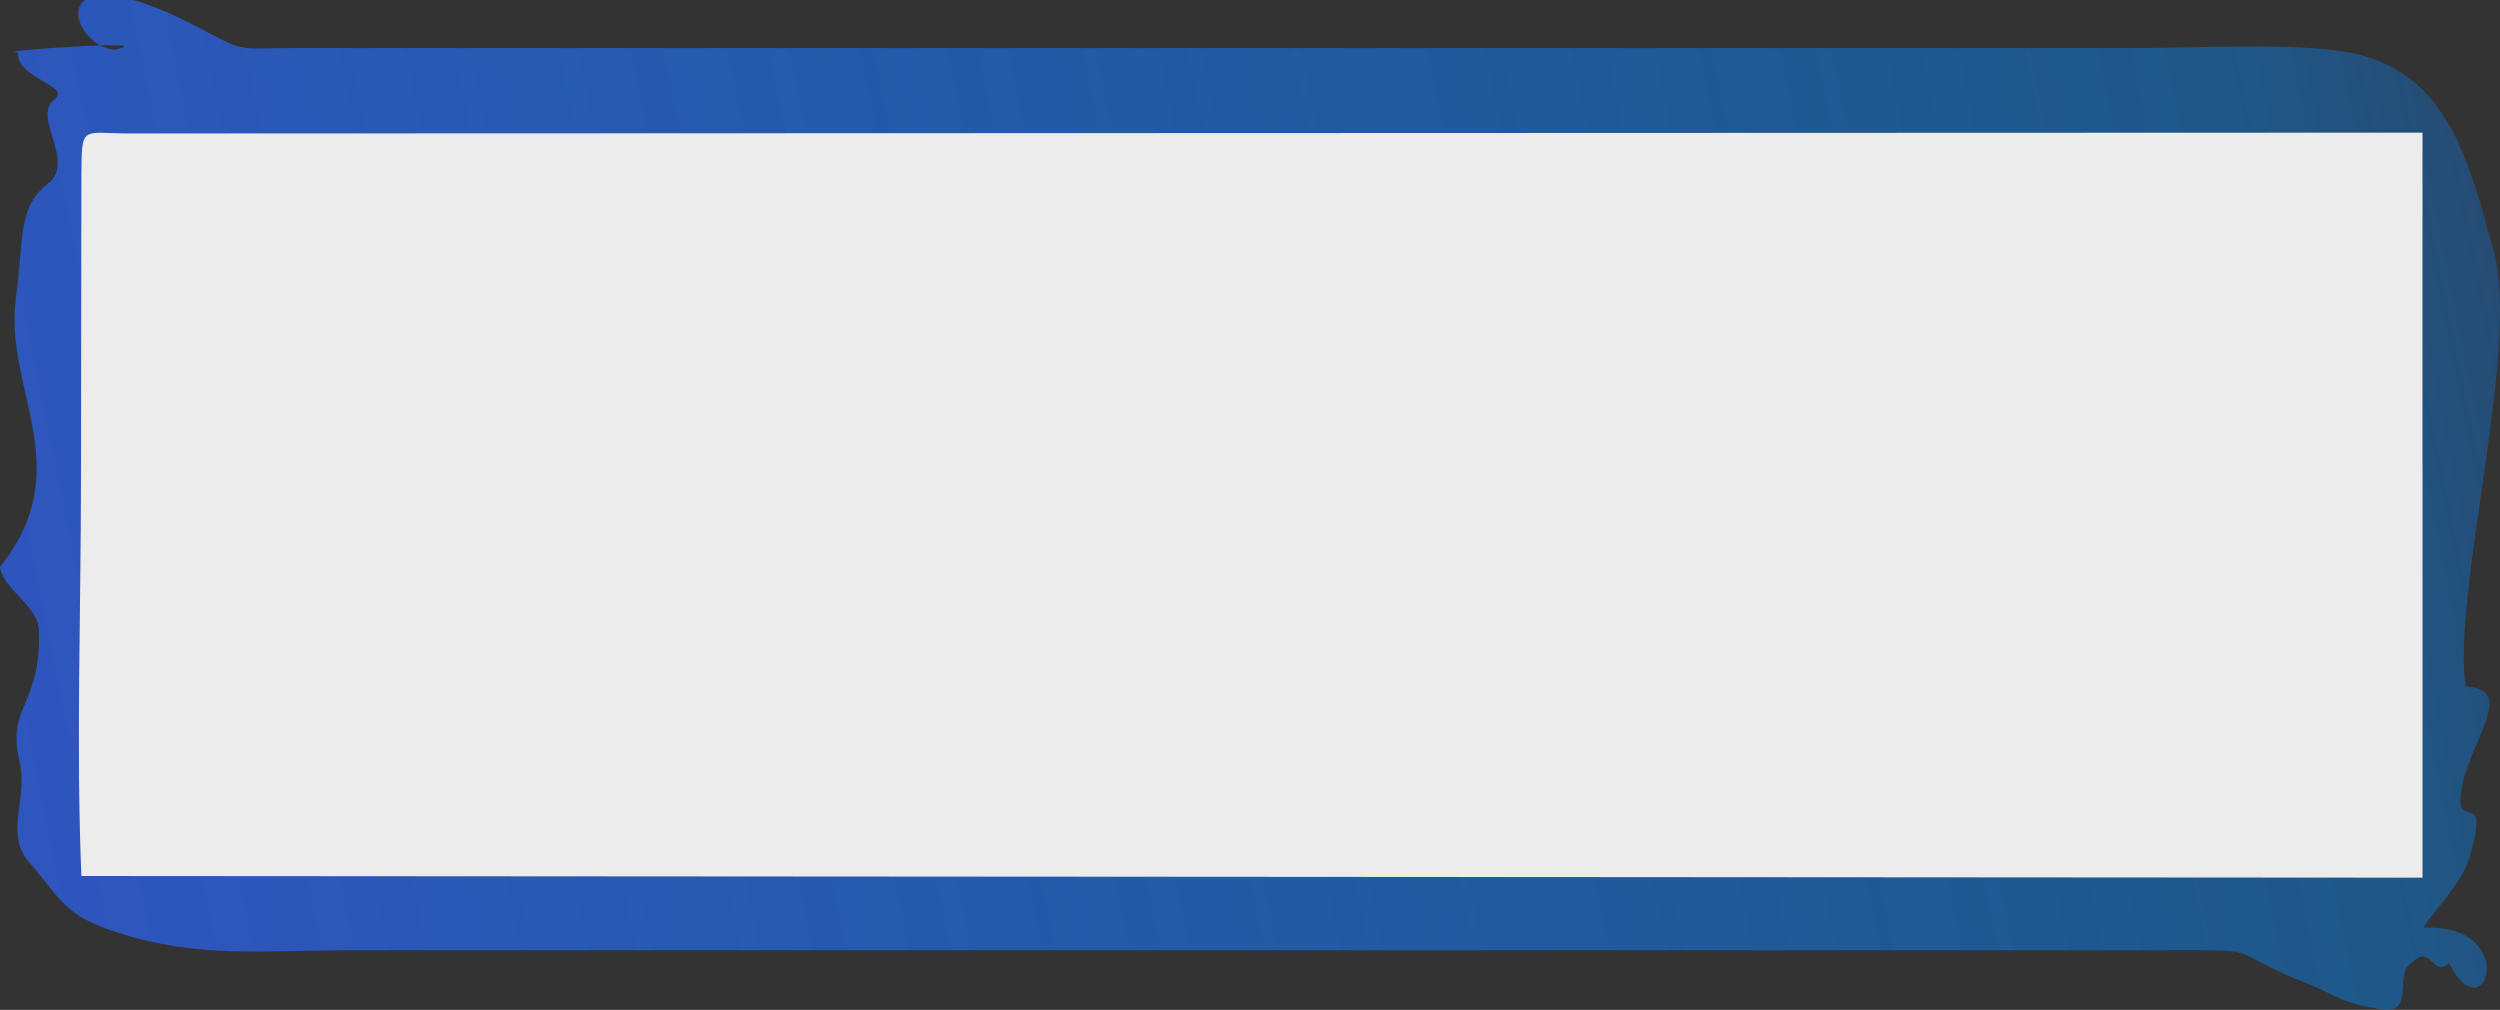
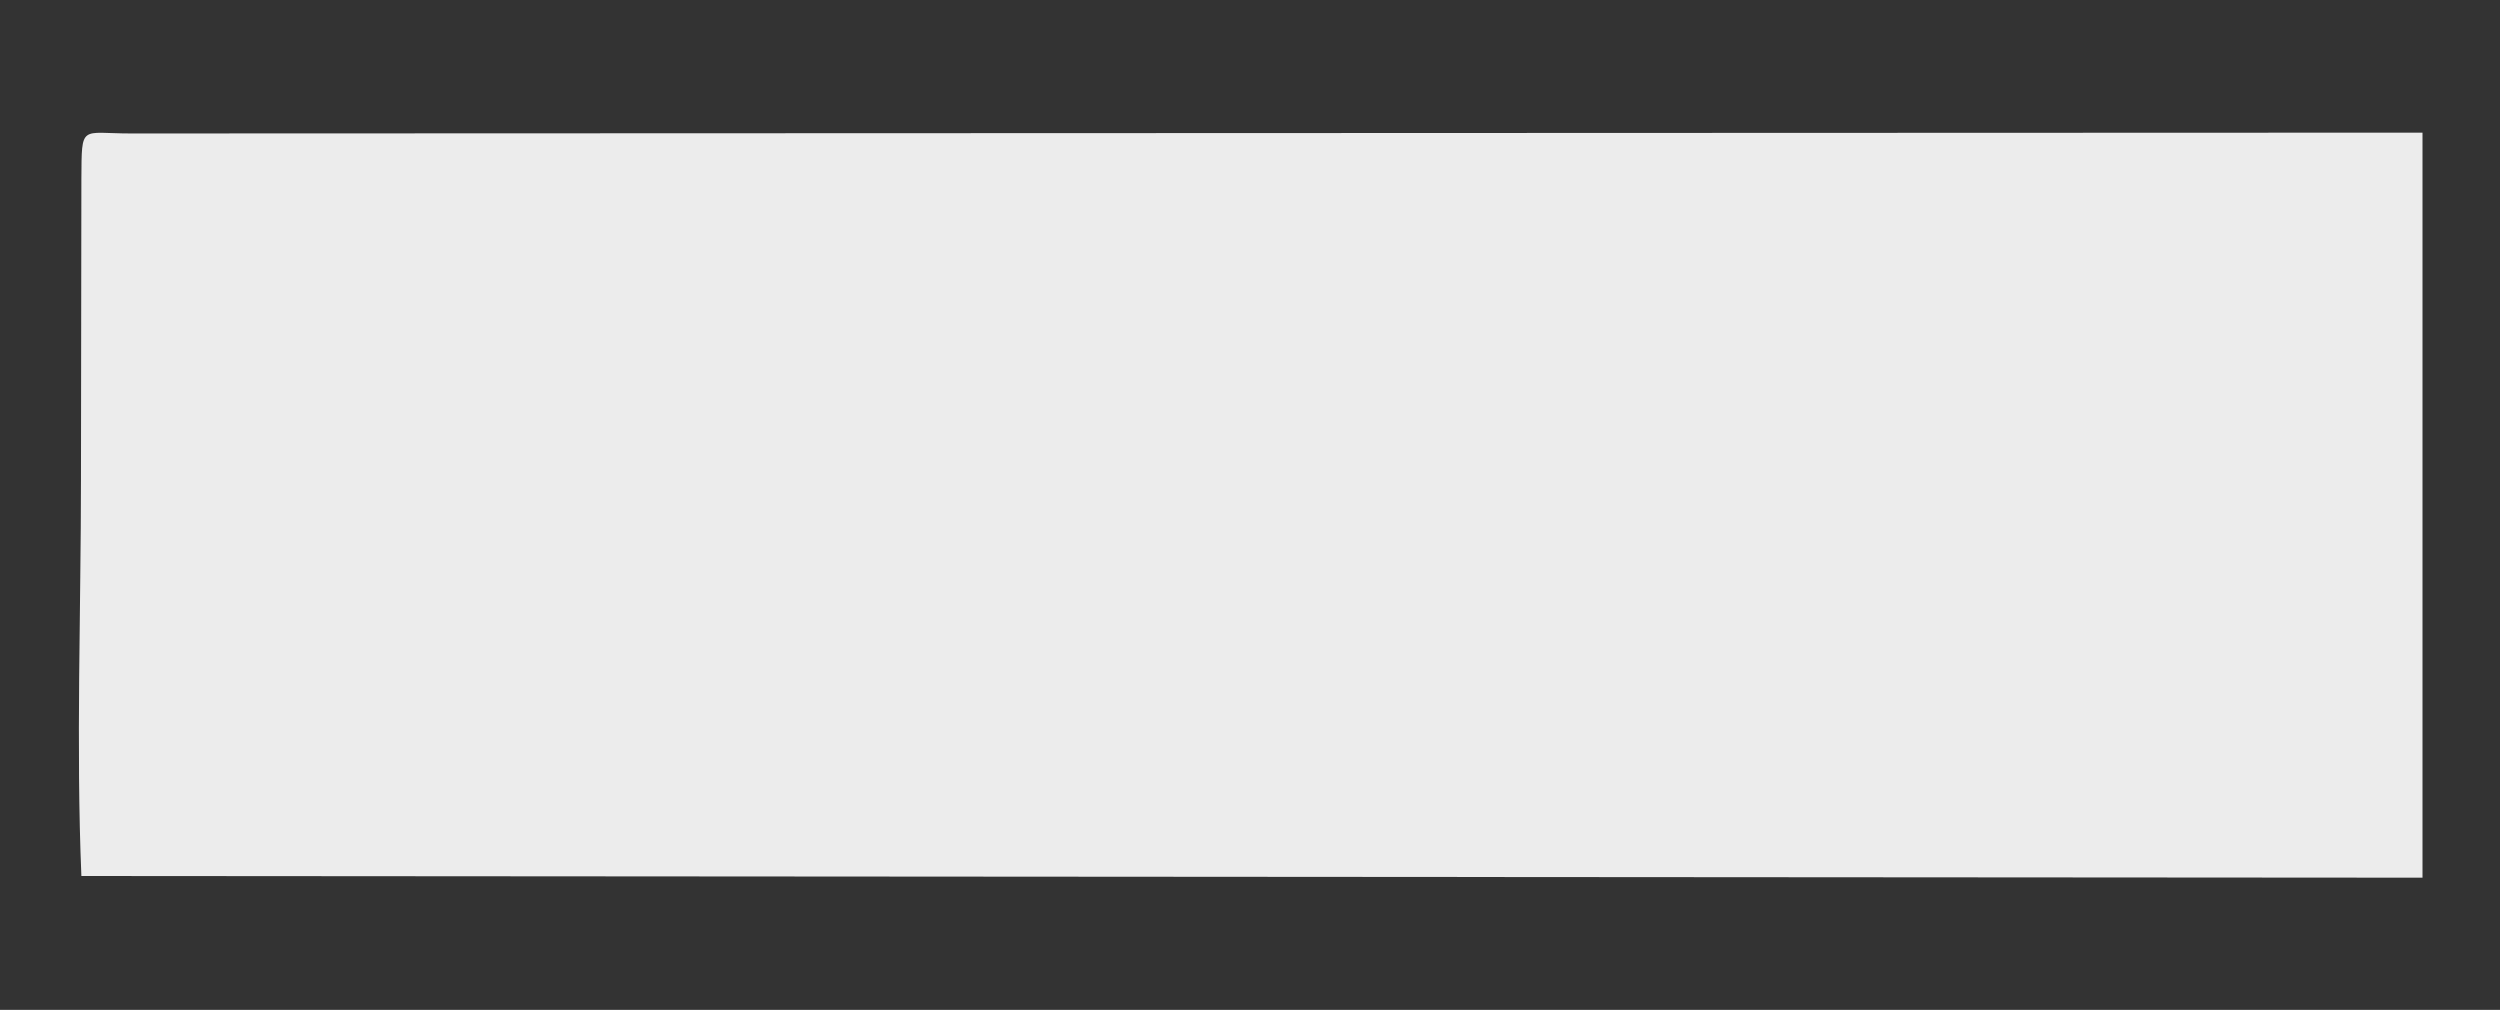
<svg xmlns="http://www.w3.org/2000/svg" xmlns:ns1="http://www.inkscape.org/namespaces/inkscape" xmlns:ns2="http://sodipodi.sourceforge.net/DTD/sodipodi-0.dtd" xmlns:ns3="http://www.openswatchbook.org/uri/2009/osb" xmlns:xlink="http://www.w3.org/1999/xlink" xml:space="preserve" width="214.729" height="86.741" version="1.1" style="fill-rule:evenodd" viewBox="0 0 6060.13 2448.017" id="svg2" ns1:version="0.48.3.1 r9886" ns2:docname="cxf304.svg">
  <rect x="0" y="0" width="6060.13" height="2448.017" fill="#333333" stroke="none" />
  <ns2:namedview pagecolor="#ffffff" bordercolor="#666666" borderopacity="1" objecttolerance="10" gridtolerance="10" guidetolerance="10" ns1:pageopacity="0" ns1:pageshadow="2" ns1:window-width="1440" ns1:window-height="837" id="namedview14" showgrid="false" fit-margin-top="0" fit-margin-left="0" fit-margin-right="0" fit-margin-bottom="0" ns1:zoom="3.5881183" ns1:cx="68.477729" ns1:cy="22.986227" ns1:window-x="-8" ns1:window-y="-8" ns1:window-maximized="1" ns1:current-layer="svg2" />
  <defs id="defs4">
    <linearGradient id="linearGradient5215" ns3:paint="gradient">
      <stop style="stop-color:#3353c4;stop-opacity:1;" offset="0" id="stop5217" />
      <stop id="stop5225" offset="0.733" style="stop-color:#0b7bdc;stop-opacity:0.498;" />
      <stop style="stop-color:#274fc1;stop-opacity:0;" offset="1" id="stop5219" />
    </linearGradient>
    <style type="text/css" id="style6">
   
    .fil0 {fill:#788A43}
    .fil1 {fill:#D4BC9B}
   
  </style>
    <linearGradient ns1:collect="always" xlink:href="#linearGradient5215" id="linearGradient5229" x1="-338.237" y1="1826.409" x2="8183.783" y2="103.872" gradientUnits="userSpaceOnUse" gradientTransform="translate(-424.713,-248.454)" />
  </defs>
  <g id="hmigradengt" ns1:label="#g3758">
-     <path ns1:label="#path10" ns2:nodetypes="ccccccccccssccccccccccsscc" class="fil0" d="m 276.462,120.622 c 134,-27 -314.215,4.327 -233.215,6.327 -4,64 131.04,80.596 89.04,113.596 -57,44 54.175,150.462 -16.825,205.462 -73,56 -57.825,136.135 -76.825,276.135 -31,218 153.462,413.098 -38.637,652.062 7,54 92.52,93.345 94.52,154.345 5,181 -77.924,182.592 -47.924,313.592 23,95 -36.386,176.865 22.614,245.865 79,92 86.076,131.538 216.076,172.538 195,63 347,43 566,43 l 4343,0 c 332,0 173,-8 402,82 65,26 72,44 175,61 86,15 28.884,-89.058 75.883,-113.058 48,-48 46.596,38.251 89.596,1.251 87.16,176.338 175.968,-94.902 -60.61,-85.892 -6,-7 88.251,-102.117 107.251,-162.117 58,-184 -30.395,-69.874 -18.395,-161.875 15,-126 141.511,-252.193 11.511,-261.193 -32,-233 133.318,-821.52 68.318,-1055.52 -63,-229 -115.556,-451.596 -378.556,-485.596 -142,-18 -349,-6 -498,-6 l -4461,0 c -126,0 -112,11 -209,-41 C 98.287,-139.454 162.462,108.622 276.462,120.622 z" id="path10" ns1:connector-curvature="0" style="fill:url(#linearGradient5229);fill-opacity:1" />
-   </g>
+     </g>
  <g id="light" ns1:label="#g5231">
    <path class="fil1" d="m 197.287,2123.546 5675,4 0,-1806 -5555,2 c -123,0 -119,-24 -120,110 l -1,726 c 0,314 -12,653 1,964 z" id="path12" ns1:connector-curvature="0" style="fill:#ececec" />
  </g>
</svg>